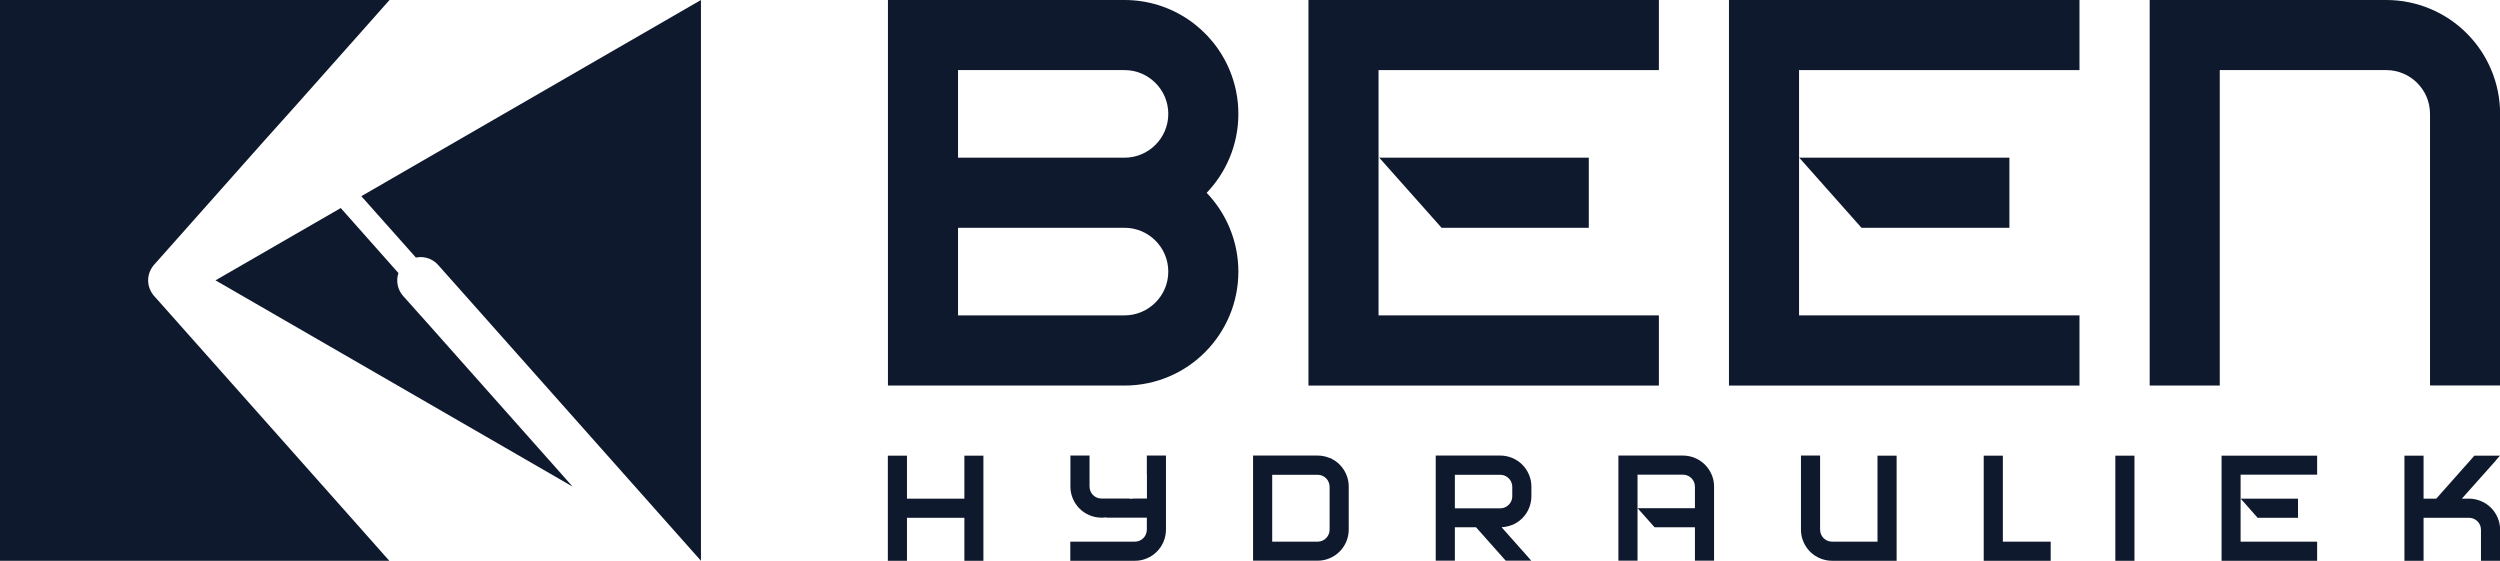
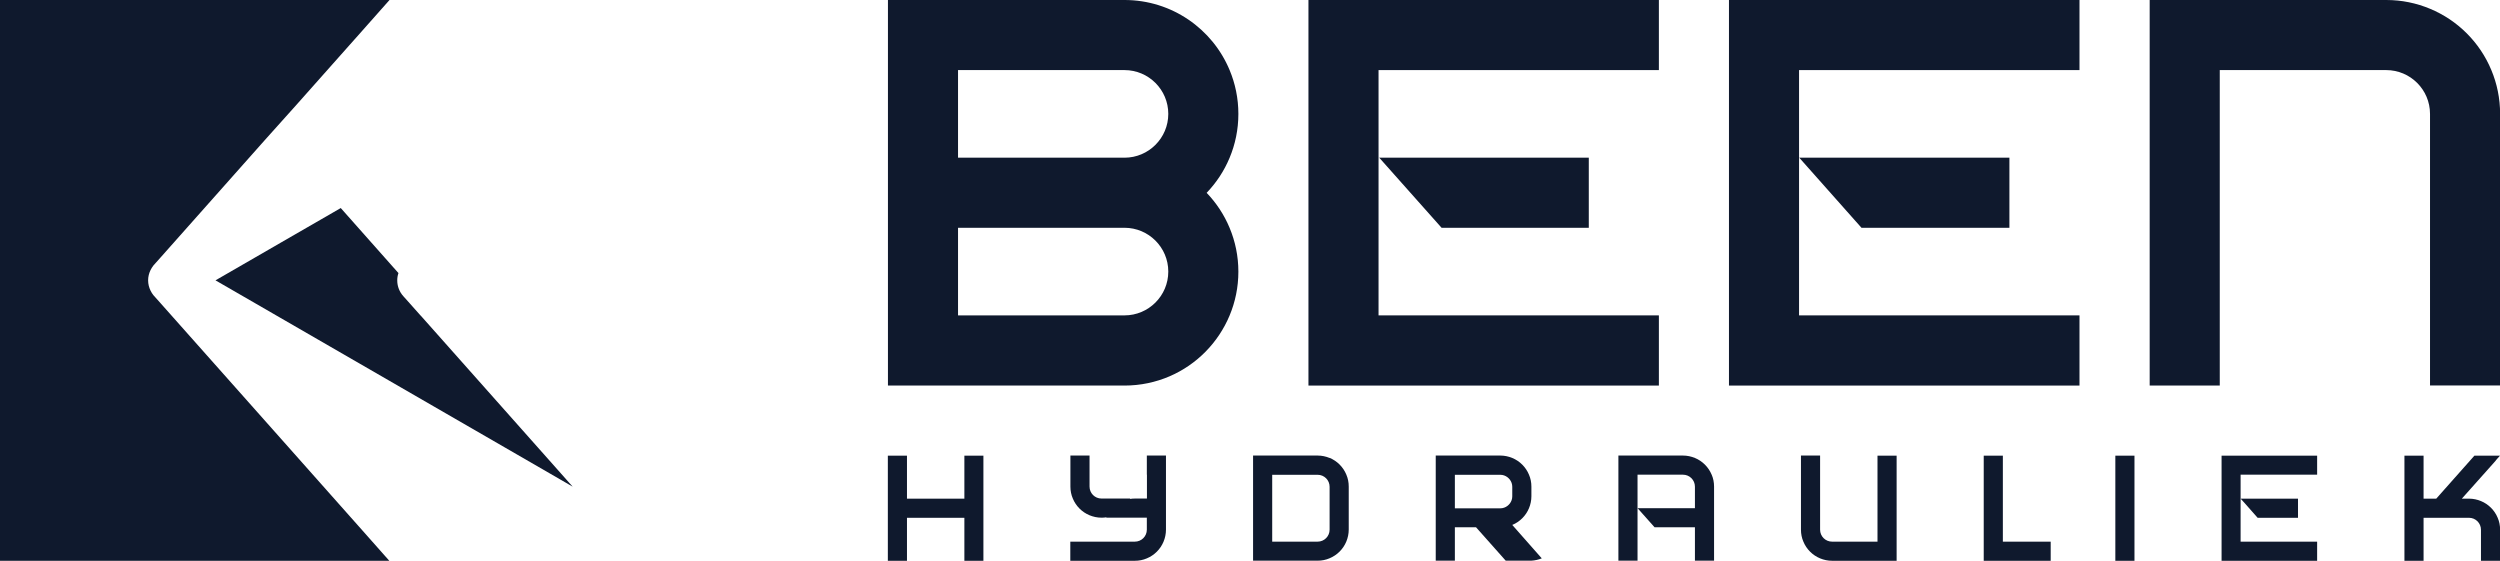
<svg xmlns="http://www.w3.org/2000/svg" id="Laag_1" viewBox="0 0 248.27 55.69">
  <defs>
    <style>.cls-1{fill:#0f192d;}</style>
  </defs>
  <g>
    <path class="cls-1" d="M247.41,6.96c-1.14-2.75-3.34-4.95-6.09-6.09-1.34-.56-2.81-.87-4.35-.87h-23.49V38.29h6.96V6.96h16.53c2.4,0,4.35,1.95,4.35,4.35v26.97h6.96V11.31c0-1.54-.31-3.01-.87-4.35Z" />
    <polygon class="cls-1" points="199.55 22.62 199.55 15.66 178.68 15.66 184.86 22.62 199.55 22.62" />
    <polygon class="cls-1" points="171.7 0 171.7 5.87 171.7 6.96 171.7 15.66 171.7 22.62 171.7 31.32 171.7 38.29 178.66 38.29 200.5 38.29 206.51 38.29 206.51 31.32 194.32 31.32 178.66 31.32 178.66 22.62 178.66 15.66 178.66 13.7 178.66 6.96 206.51 6.96 206.51 0 178.66 0 171.7 0" />
    <polygon class="cls-1" points="157.78 22.62 157.78 15.66 136.97 15.66 143.16 22.62 157.78 22.62" />
    <polygon class="cls-1" points="129.94 0 129.94 5.87 129.94 6.96 129.94 15.66 129.94 22.62 129.94 31.32 129.94 38.29 136.9 38.29 158.74 38.29 164.74 38.29 164.74 31.32 152.55 31.32 136.9 31.32 136.9 22.62 136.9 15.66 136.9 13.7 136.9 6.96 164.74 6.96 164.74 0 136.9 0 129.94 0" />
    <path class="cls-1" d="M122.98,11.31c0-1.54-.31-3.01-.87-4.35-1.7-4.09-5.74-6.96-10.44-6.96h-23.49V38.29h23.49c1.59,0,3.11-.33,4.48-.92,2.69-1.16,4.83-3.33,5.96-6.04,.56-1.34,.87-2.81,.87-4.35s-.31-3.01-.87-4.35c-.54-1.3-1.32-2.48-2.28-3.48,.96-1,1.74-2.18,2.28-3.48,.56-1.34,.87-2.81,.87-4.35Zm-11.31,20.01h-16.53v-8.7h16.53c2.4,0,4.35,1.95,4.35,4.35s-1.95,4.35-4.35,4.35Zm0-15.66h-16.53V6.96h16.53c2.4,0,4.35,1.95,4.35,4.35s-1.95,4.35-4.35,4.35Z" />
  </g>
-   <path class="cls-1" d="M150.18,52.13c.75-.31,1.35-.91,1.66-1.66,.15-.36,.24-.77,.24-1.19v-.95c0-.42-.08-.82-.24-1.19-.31-.75-.91-1.35-1.66-1.66-.36-.15-.77-.24-1.19-.24h-6.41v10.44h1.9v-3.32h2.1l2.95,3.32h2.54l-1.9-2.14-1.05-1.18h-.14s.09,0,.13,0c.37-.02,.73-.1,1.05-.23Zm-5.7-1.66v-3.32h4.51c.27,0,.51,.09,.71,.24,.09,.07,.17,.15,.24,.24,.15,.2,.24,.44,.24,.71v.95c0,.27-.09,.51-.24,.71-.07,.09-.15,.17-.24,.24-.2,.15-.44,.24-.71,.24h-4.51Z" />
+   <path class="cls-1" d="M150.18,52.13c.75-.31,1.35-.91,1.66-1.66,.15-.36,.24-.77,.24-1.19v-.95c0-.42-.08-.82-.24-1.19-.31-.75-.91-1.35-1.66-1.66-.36-.15-.77-.24-1.19-.24h-6.41v10.44h1.9v-3.32h2.1l2.95,3.32h2.54h-.14s.09,0,.13,0c.37-.02,.73-.1,1.05-.23Zm-5.7-1.66v-3.32h4.51c.27,0,.51,.09,.71,.24,.09,.07,.17,.15,.24,.24,.15,.2,.24,.44,.24,.71v.95c0,.27-.09,.51-.24,.71-.07,.09-.15,.17-.24,.24-.2,.15-.44,.24-.71,.24h-4.51Z" />
  <path class="cls-1" d="M169.98,47.14c-.31-.75-.91-1.35-1.66-1.66-.36-.15-.77-.24-1.19-.24h-6.41v10.44h1.9v-5.22h0v-3.32h4.51c.66,0,1.19,.53,1.19,1.19v2.14h-5.69l.47,.53,1.21,1.36h4.01v3.32h1.9v-7.36c0-.42-.08-.82-.24-1.19Z" />
  <rect class="cls-1" x="210.07" y="45.25" width="1.9" height="10.44" />
  <polygon class="cls-1" points="198.9 45.25 197 45.25 197 53.79 197 55.69 198.9 55.69 203.65 55.69 203.65 53.79 198.9 53.79 198.9 45.25" />
  <path class="cls-1" d="M186.45,53.79h-4.51c-.66,0-1.19-.53-1.19-1.19v-7.36h-1.9v7.36c0,.42,.08,.82,.24,1.19,.31,.75,.91,1.35,1.66,1.66,.36,.15,.77,.24,1.19,.24h6.41v-10.44h-1.9v8.54Z" />
  <path class="cls-1" d="M132.04,45.48c-.36-.15-.77-.24-1.19-.24h-6.41v10.44h6.41c.42,0,.82-.08,1.19-.24,.75-.31,1.35-.91,1.66-1.66,.15-.36,.24-.77,.24-1.19v-4.27c0-.42-.08-.82-.24-1.19-.31-.75-.91-1.35-1.66-1.66Zm0,4.27v2.85c0,.66-.53,1.19-1.19,1.19h-4.51v-6.64h4.51c.66,0,1.19,.53,1.19,1.19v1.42Z" />
  <path class="cls-1" d="M113.9,47.14v2.37h-1.19c-.17,0-.33,.01-.49,.04l.02-.04h-2.85c-.66,0-1.19-.53-1.19-1.19v-3.08h-1.9v3.08c0,.42,.08,.82,.24,1.19,.31,.75,.91,1.35,1.66,1.66,.36,.15,.77,.24,1.19,.24,.17,0,.33-.01,.49-.04l-.02,.04h4.03v1.19c0,.66-.53,1.19-1.19,1.19h-6.41v1.9h6.41c.42,0,.82-.08,1.19-.24,.75-.31,1.35-.91,1.66-1.66,.15-.36,.24-.77,.24-1.19v-7.36h-1.9v1.9Z" />
  <polygon class="cls-1" points="95.77 49.52 90.07 49.52 90.07 45.25 88.17 45.25 88.17 49.52 88.17 51.42 88.17 55.69 90.07 55.69 90.07 51.42 95.77 51.42 95.77 55.69 97.66 55.69 97.66 51.42 97.66 49.52 97.66 45.25 95.77 45.25 95.77 49.52" />
  <path class="cls-1" d="M247.85,45.72l.42-.47h-2.54l-3.79,4.27h-1.26v-4.27h-1.9v10.44h1.9v-4.27h4.51c.66,0,1.19,.53,1.19,1.19v3.08h1.9v-3.08c0-.42-.08-.82-.24-1.19-.31-.75-.91-1.35-1.66-1.66-.36-.15-.77-.24-1.19-.24h-.71l1.9-2.13,1.48-1.66Z" />
  <g>
    <polygon class="cls-1" points="224.2 51.42 228.21 51.42 228.21 49.52 222.99 49.52 222.51 49.52 222.99 50.05 224.2 51.42" />
    <polygon class="cls-1" points="220.62 45.25 220.62 47.14 220.62 47.38 220.62 49.52 220.62 51.42 220.62 53.79 220.62 55.69 222.51 55.69 228 55.69 230.11 55.69 230.11 53.79 226.31 53.79 222.51 53.79 222.51 51.42 222.51 49.52 222.51 47.14 230.11 47.14 230.11 45.25 222.51 45.25 220.62 45.25" />
  </g>
  <g>
-     <path class="cls-1" d="M55.69,8.04l-13.92,8.04-4.86,2.81-1.03,.59,5.38,6.05,.04,.05c.15-.03,.31-.05,.47-.05,.68,0,1.29,.29,1.72,.76l3.45,3.88,8.76,9.86,13.91,15.66h0V0l-13.92,8.04Z" />
    <path class="cls-1" d="M41.77,31.34l-1.04-1.17-.68-.76c-.37-.41-.6-.96-.6-1.56,0-.26,.04-.5,.12-.73l-1.41-1.59-4.32-4.87-1.02,.59-4.96,2.86-2.44,1.41-4.02,2.32,4.02,2.32,2.44,1.41,13.92,8.04,13.92,8.04,1.17,.68-1.17-1.32-13.92-15.67Z" />
    <path class="cls-1" d="M35.21,51.8l-7.36-8.29-11.39-12.82-.47-.53-.75-.84h0c-.11-.14-.21-.29-.29-.46-.15-.31-.24-.65-.24-1.02s.09-.71,.24-1.02c.08-.16,.18-.32,.29-.46h0l.75-.84,.47-.53,9.84-11.08,.78-.87,.78-.87,.78-.87,.78-.87,5.81-6.54,.02-.02,3.43-3.87H0V55.69H38.66l-3.43-3.87-.02-.02Z" />
  </g>
</svg>